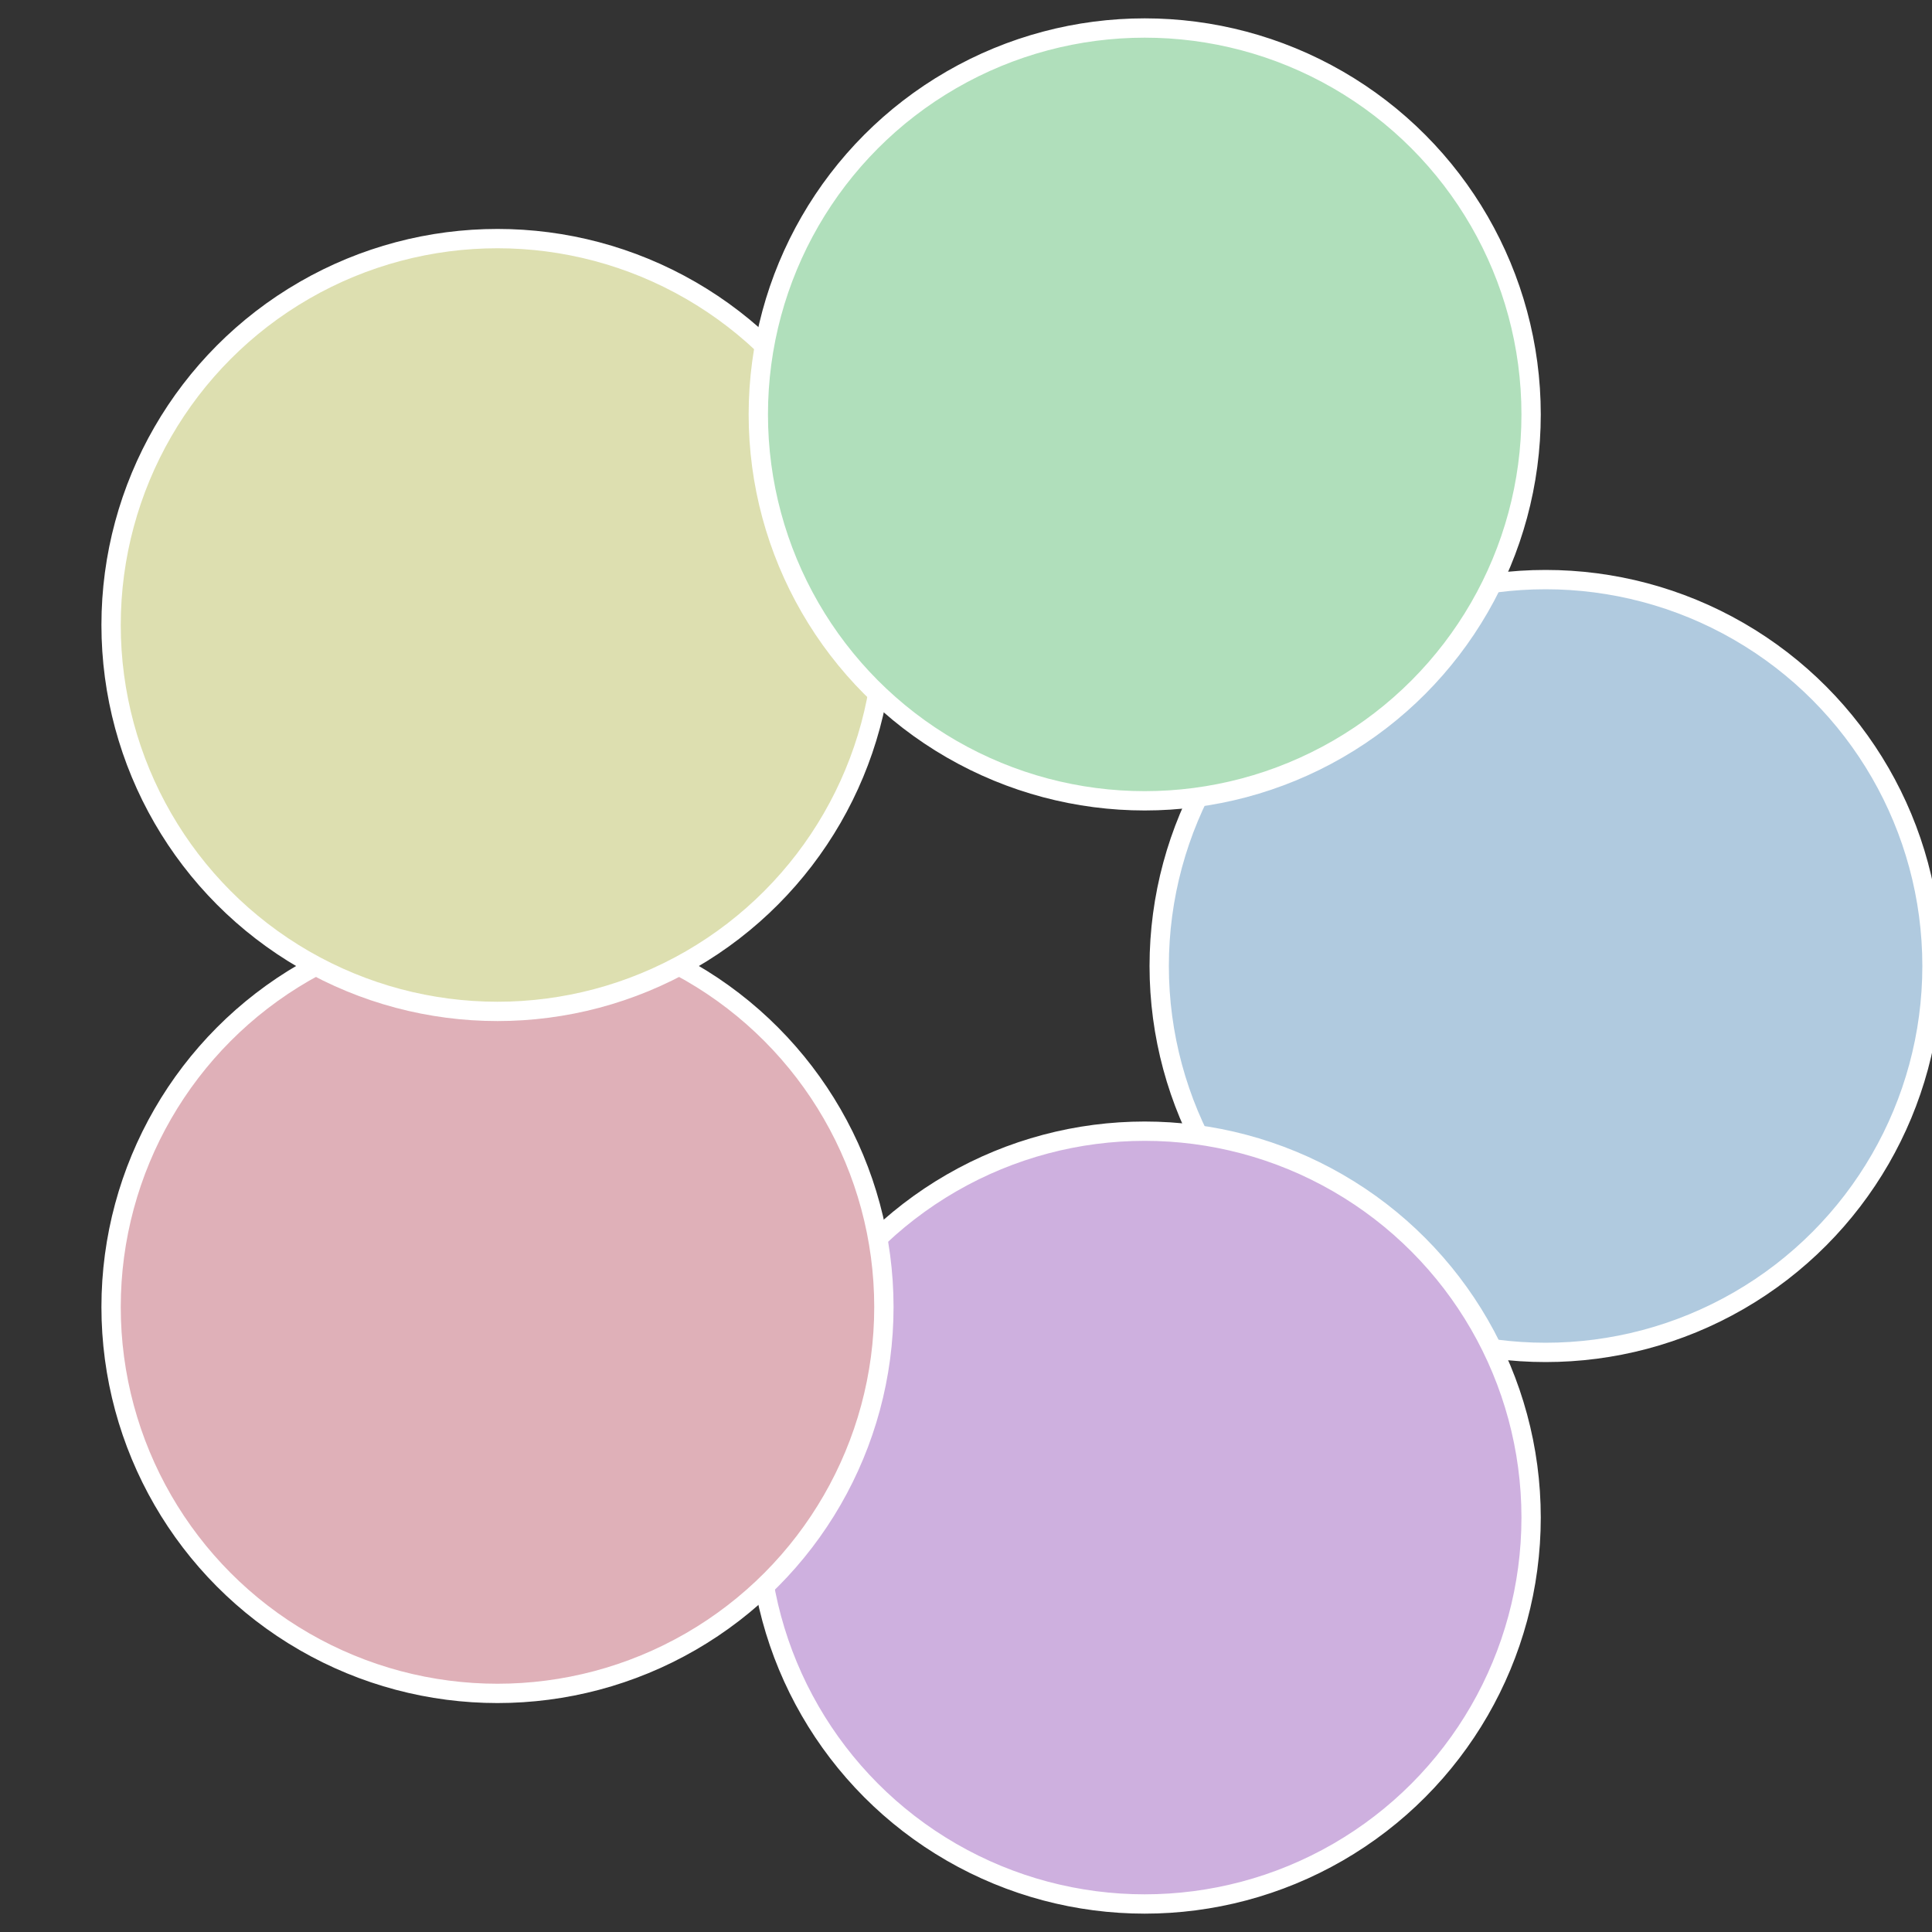
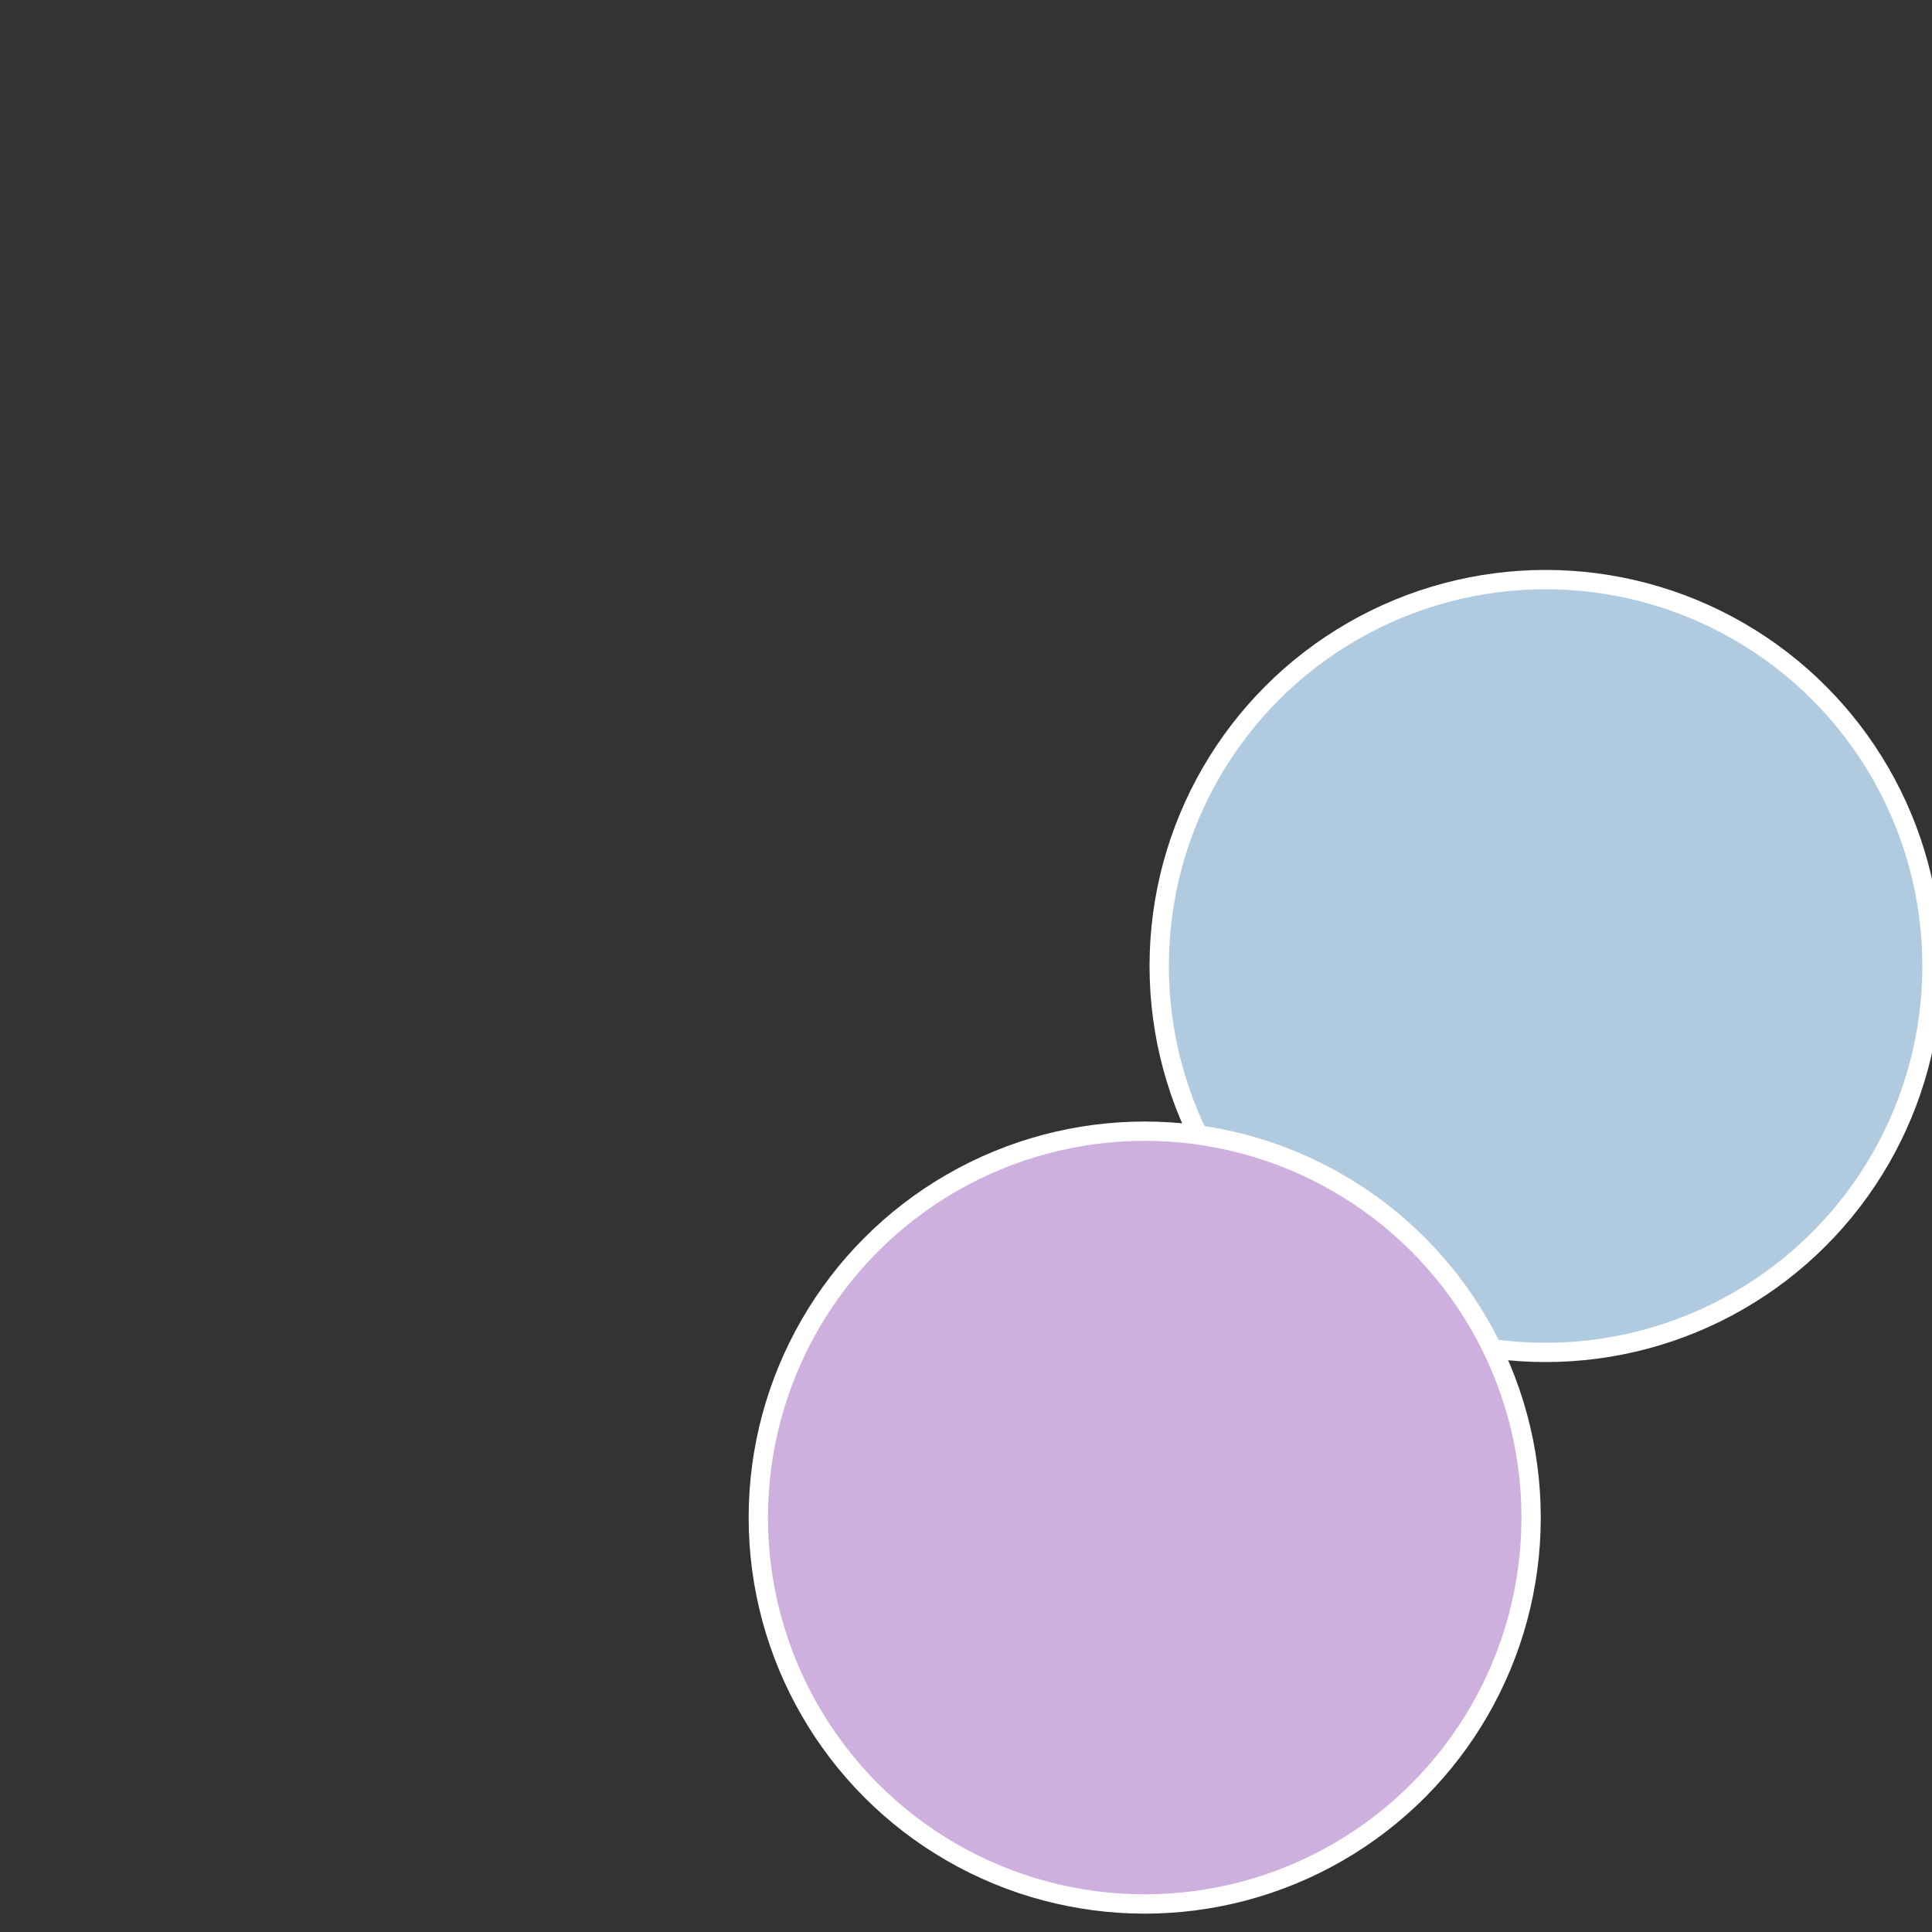
<svg xmlns="http://www.w3.org/2000/svg" width="500" height="500" viewBox="-1 -1 2 2">
  <rect x="-1" y="-1" width="2" height="2" fill="#333333" stroke="none" />
  <circle cx="0.6" cy="0" r="0.4" fill="#b0cadf" stroke="#fff" stroke-width="1%" />
  <circle cx="0.185" cy="0.571" r="0.4" fill="#ceb0df" stroke="#fff" stroke-width="1%" />
-   <circle cx="-0.485" cy="0.353" r="0.4" fill="#dfb0b8" stroke="#fff" stroke-width="1%" />
-   <circle cx="-0.485" cy="-0.353" r="0.4" fill="#dddfb0" stroke="#fff" stroke-width="1%" />
-   <circle cx="0.185" cy="-0.571" r="0.4" fill="#b0dfbb" stroke="#fff" stroke-width="1%" />
</svg>